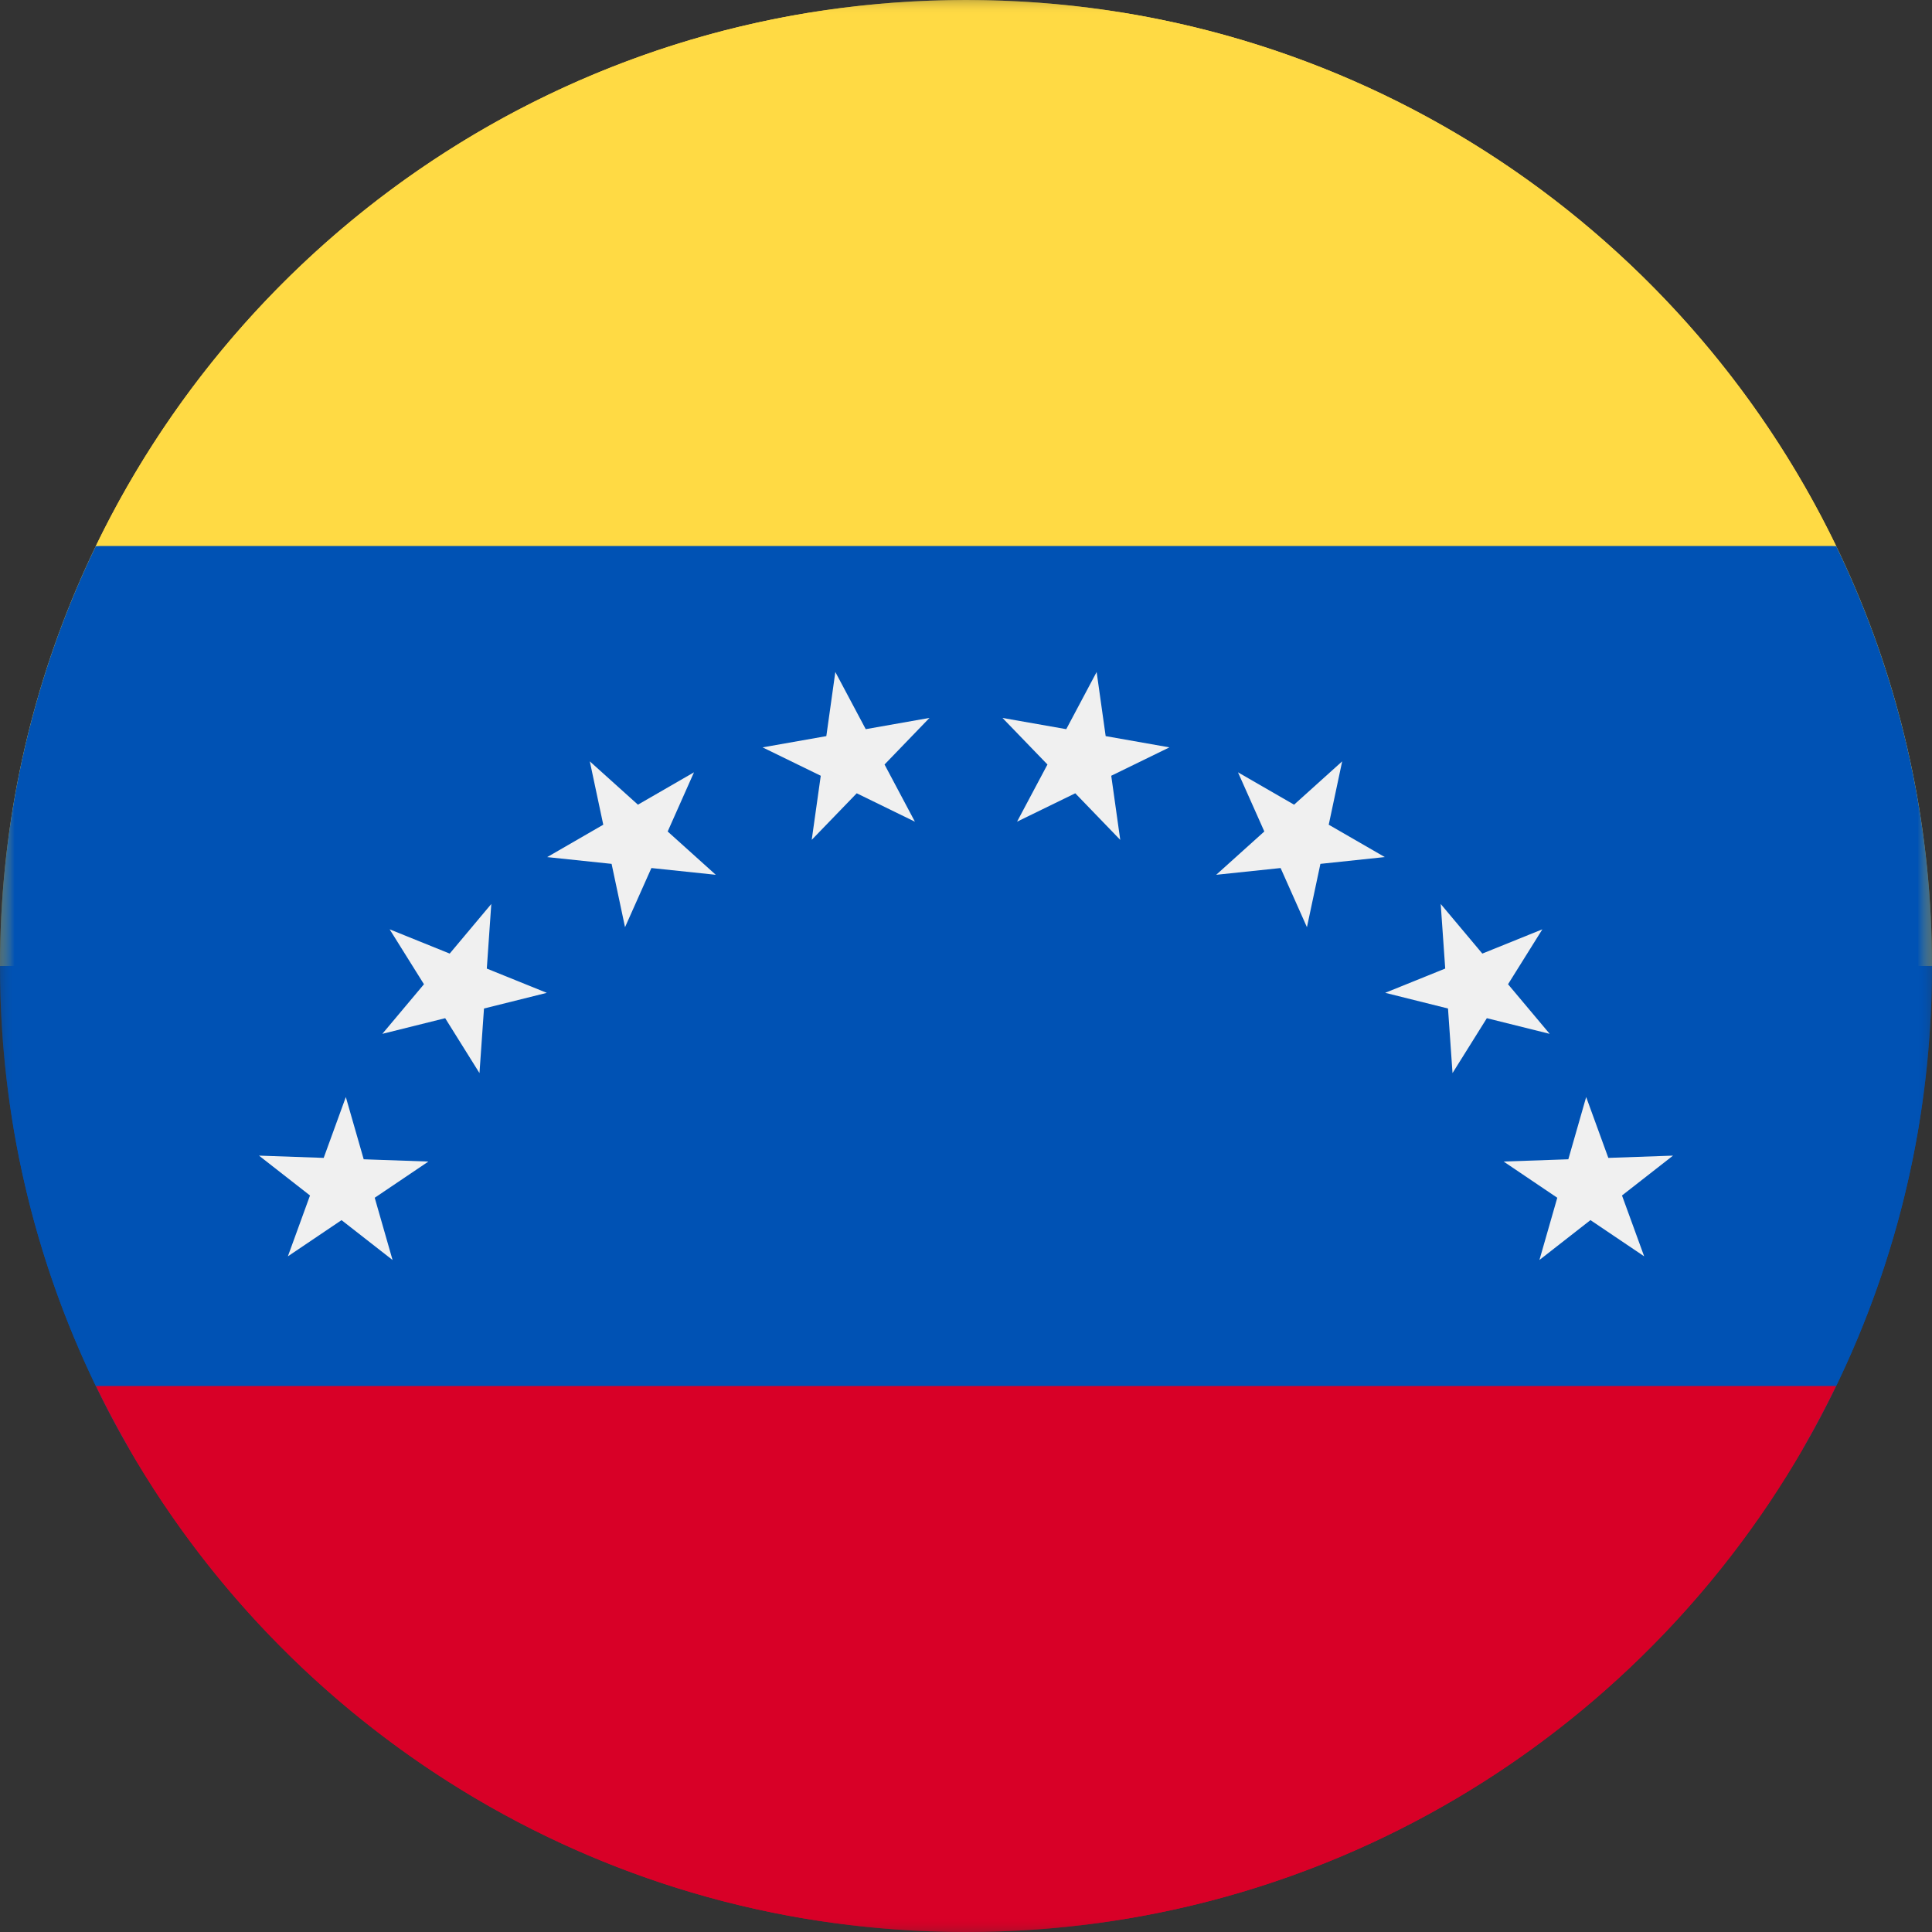
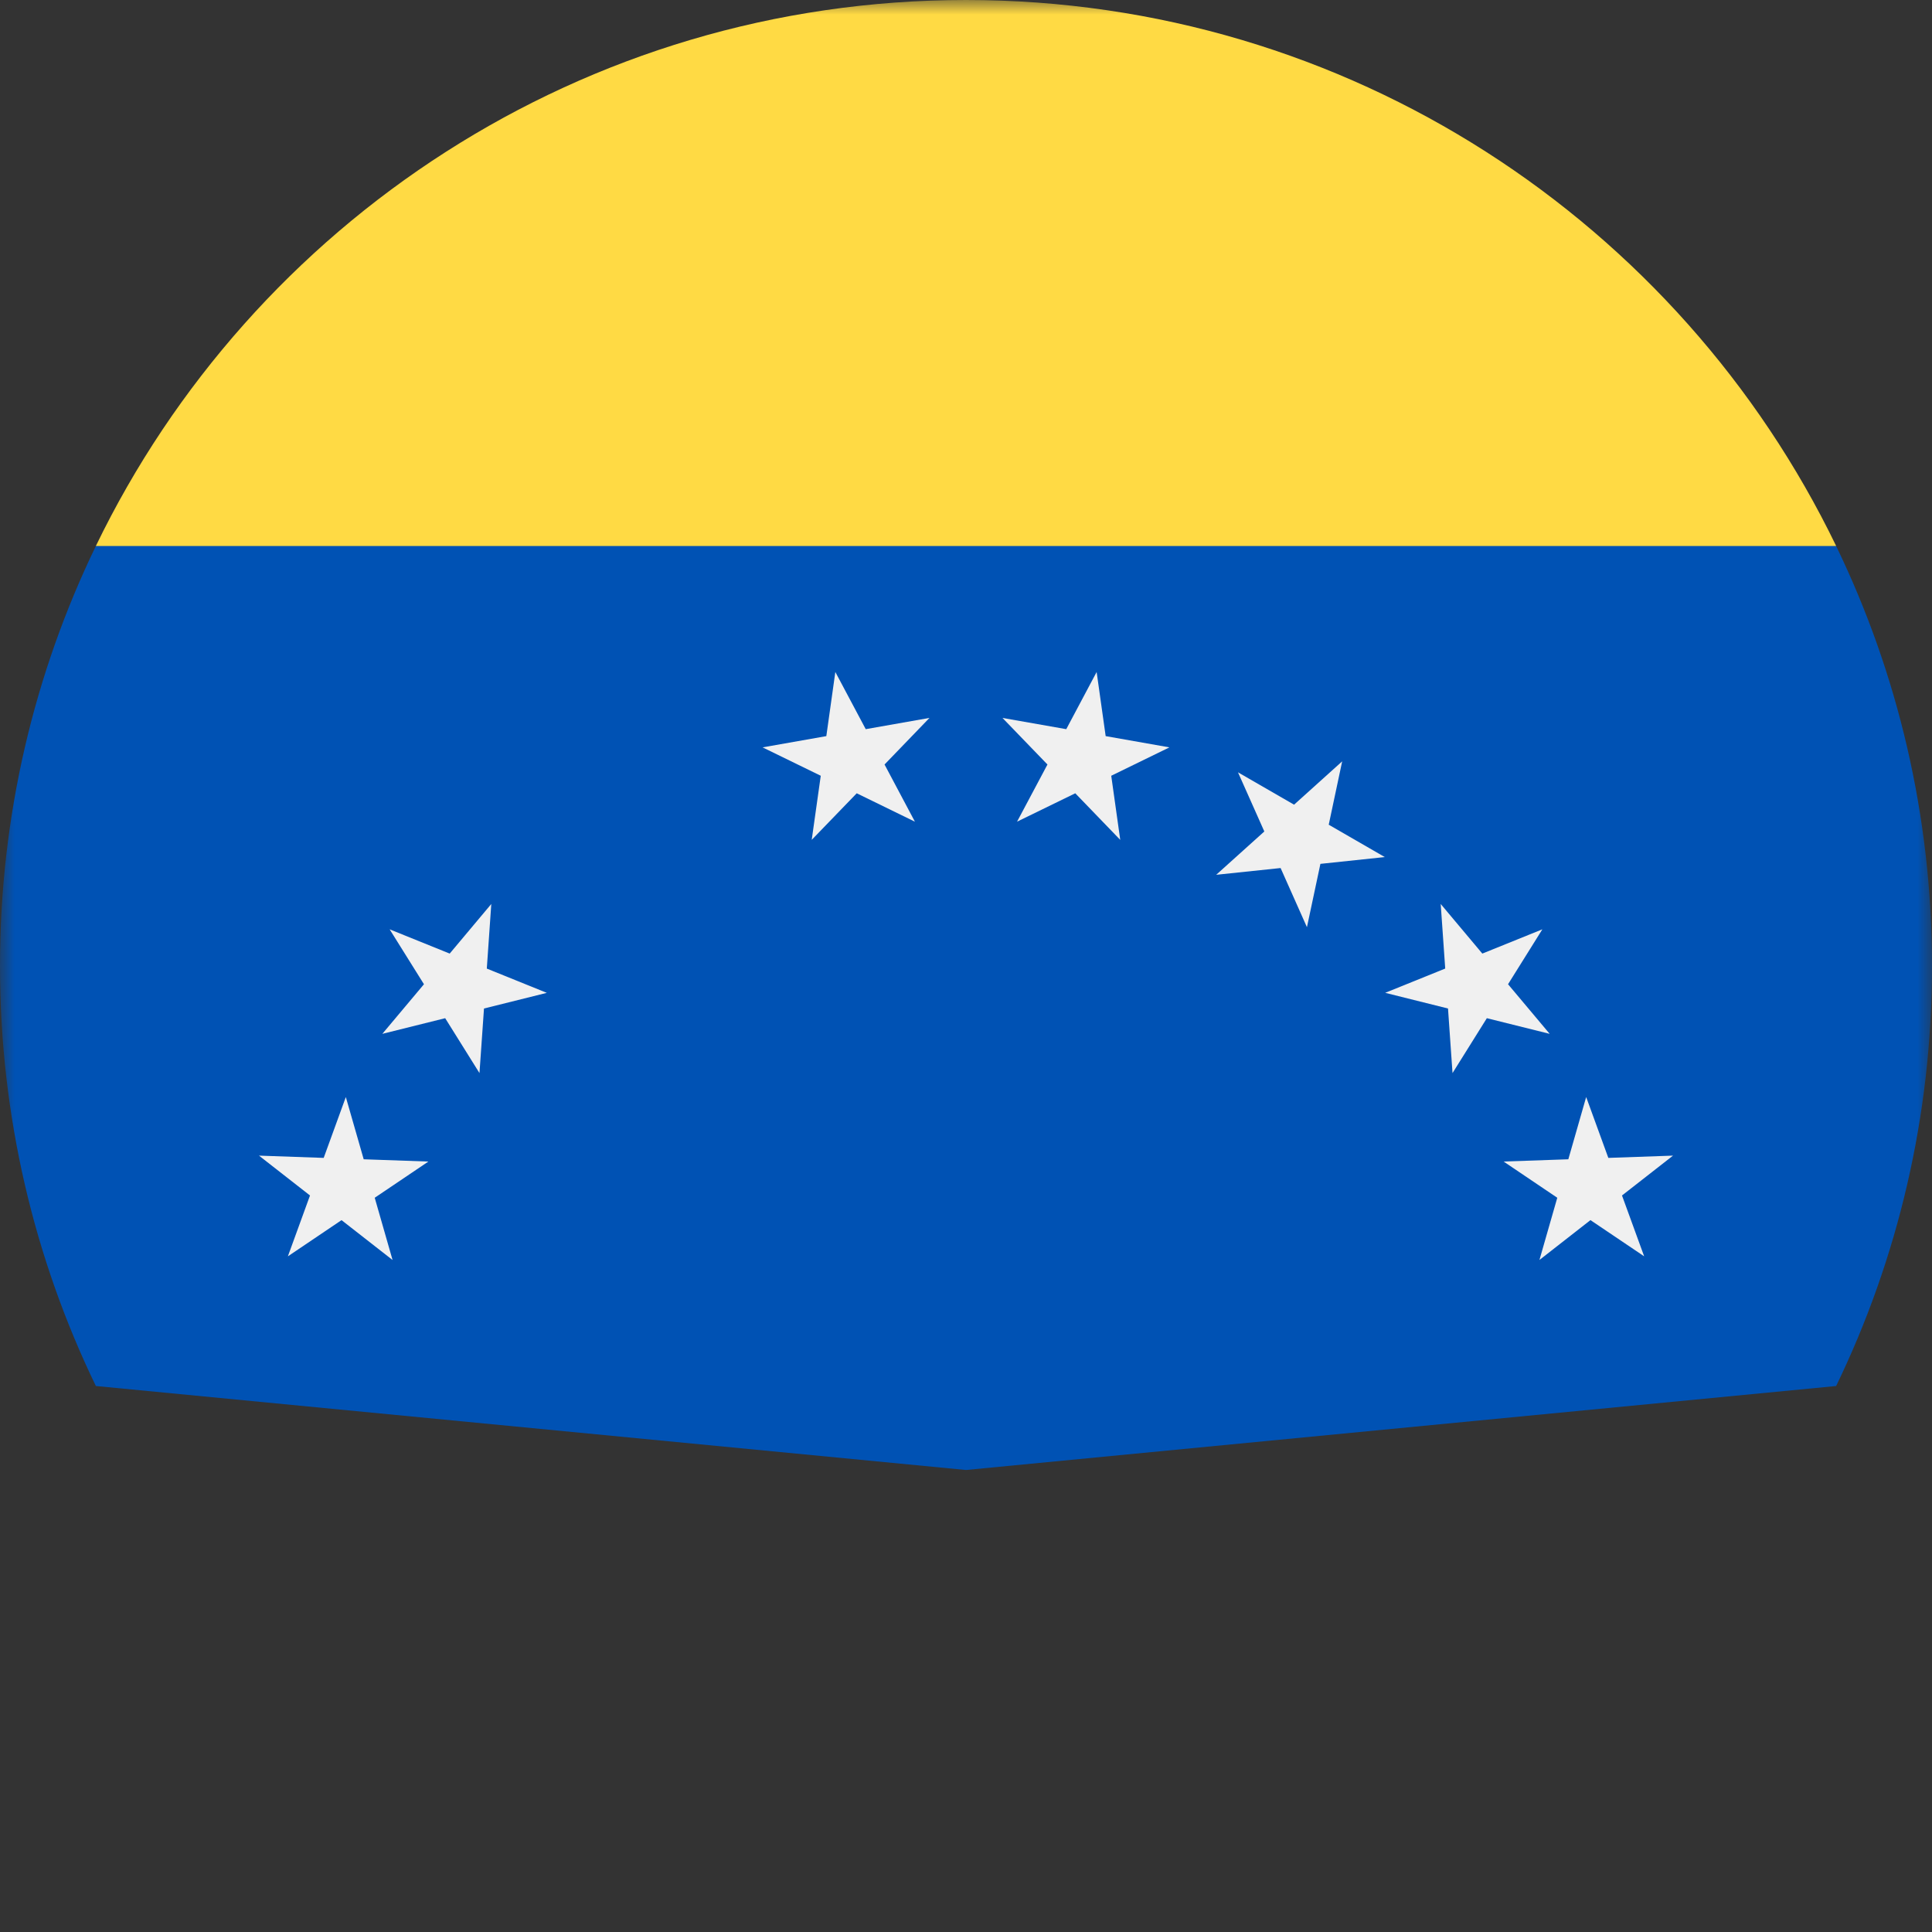
<svg xmlns="http://www.w3.org/2000/svg" width="68" height="68" viewBox="0 0 68 68" fill="none">
  <rect x="0" y="0" width="68" height="68" fill="#333333" stroke="none" />
  <g clip-path="url(#clip0_12_339)">
    <mask id="mask0_12_339" style="mask-type:luminance" maskUnits="userSpaceOnUse" x="0" y="0" width="68" height="68">
-       <path d="M68 0H0V68H68V0Z" fill="white" />
-     </mask>
+       </mask>
    <g mask="url(#mask0_12_339)">
      <path d="M0 34C0 15.222 15.222 0 34 0C52.778 0 68 15.222 68 34L34 36.956L0 34Z" fill="#FFDA44" />
-       <path d="M4.55 51C10.429 61.162 21.416 68 34.001 68C46.585 68 57.572 61.162 63.451 51L34.001 48.782L4.55 51Z" fill="#D80027" />
      <path d="M63.45 51C66.343 45.999 68 40.193 68 34H0C0 40.193 1.657 45.999 4.55 51H63.45Z" fill="#0052B4" />
    </g>
    <mask id="mask1_12_339" style="mask-type:luminance" maskUnits="userSpaceOnUse" x="0" y="0" width="68" height="68">
      <path d="M68 0H0V68H68V0Z" fill="white" />
    </mask>
    <g mask="url(#mask1_12_339)">
      <path d="M64.626 48.783C66.788 44.313 68 39.298 68 34C68 28.702 66.788 23.688 64.626 19.218L34 16.261L3.374 19.218C1.212 23.688 0 28.702 0 34C0 39.298 1.212 44.313 3.374 48.783L34 51.739L64.626 48.783Z" fill="#0052B4" />
-       <path d="M34.001 68C47.48 68 59.127 60.155 64.627 48.782H3.374C8.874 60.155 20.521 68 34.001 68Z" fill="#D80027" />
      <path d="M58.885 40.674L57.089 42.077L57.869 44.218L55.979 42.944L54.183 44.347L54.811 42.157L52.922 40.882L55.2 40.803L55.828 38.612L56.608 40.754L58.885 40.674Z" fill="#F0F0F0" />
      <path d="M54.286 32.709L53.078 34.642L54.544 36.388L52.332 35.837L51.124 37.769L50.965 35.496L48.754 34.944L50.867 34.09L50.708 31.817L52.173 33.563L54.286 32.709Z" fill="#F0F0F0" />
      <path d="M47.24 26.797L46.767 29.027L48.74 30.166L46.474 30.405L46 32.634L45.073 30.552L42.806 30.79L44.5 29.265L43.573 27.183L45.547 28.322L47.24 26.797Z" fill="#F0F0F0" />
      <path d="M38.598 23.652L38.916 25.909L41.16 26.305L39.112 27.304L39.429 29.561L37.846 27.921L35.797 28.92L36.867 26.908L35.284 25.269L37.529 25.664L38.598 23.652Z" fill="#F0F0F0" />
      <path d="M29.401 23.652L30.471 25.664L32.715 25.268L31.133 26.908L32.202 28.921L30.154 27.921L28.57 29.56L28.888 27.304L26.84 26.305L29.084 25.909L29.401 23.652Z" fill="#F0F0F0" />
-       <path d="M20.759 26.797L22.453 28.322L24.426 27.183L23.5 29.266L25.193 30.79L22.927 30.552L21.999 32.634L21.526 30.405L19.259 30.167L21.233 29.027L20.759 26.797Z" fill="#F0F0F0" />
      <path d="M13.714 32.709L15.828 33.563L17.292 31.817L17.134 34.091L19.246 34.945L17.035 35.496L16.876 37.769L15.669 35.837L13.457 36.388L14.922 34.642L13.714 32.709Z" fill="#F0F0F0" />
      <path d="M9.115 40.674L11.393 40.754L12.172 38.612L12.801 40.803L15.078 40.883L13.189 42.157L13.817 44.348L12.021 42.945L10.132 44.219L10.911 42.077L9.115 40.674Z" fill="#F0F0F0" />
      <path d="M64.627 19.217C59.127 7.845 47.48 0 34.001 0C20.521 0 8.874 7.845 3.374 19.217H64.627Z" fill="#FFDA44" />
    </g>
  </g>
  <defs>
    <clipPath id="clip0_12_339">
      <rect width="68" height="68" fill="white" />
    </clipPath>
  </defs>
</svg>